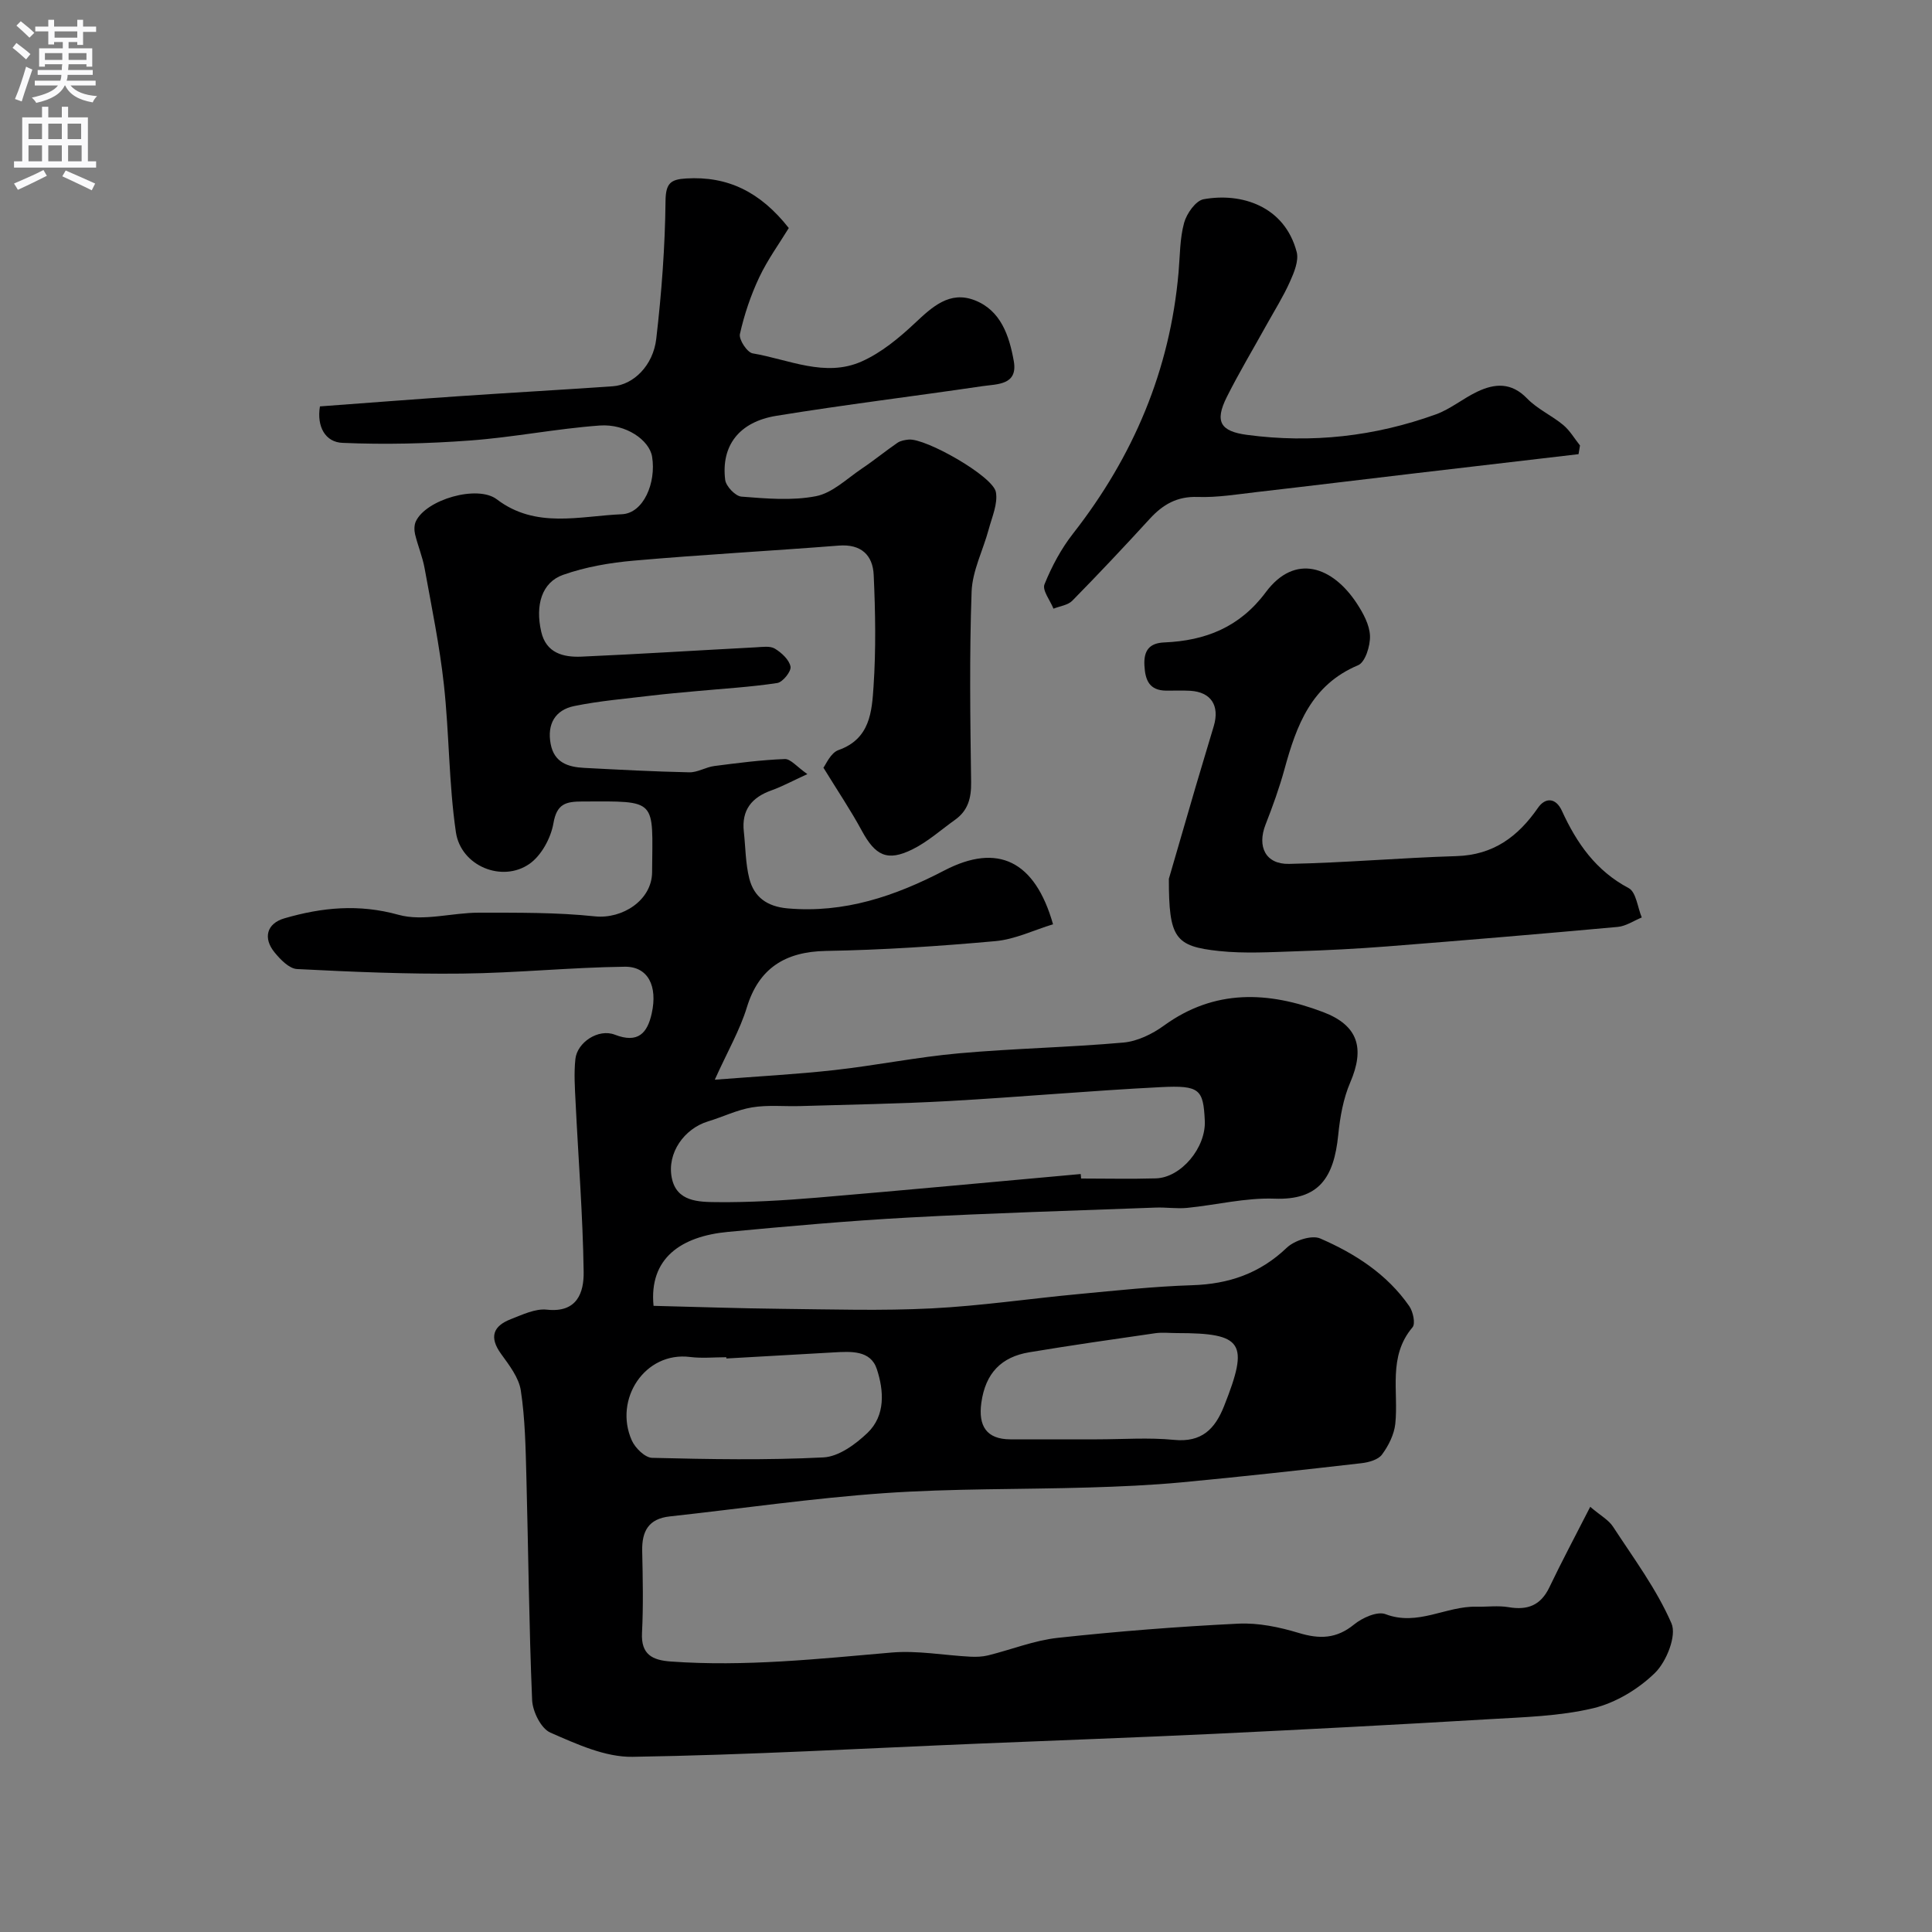
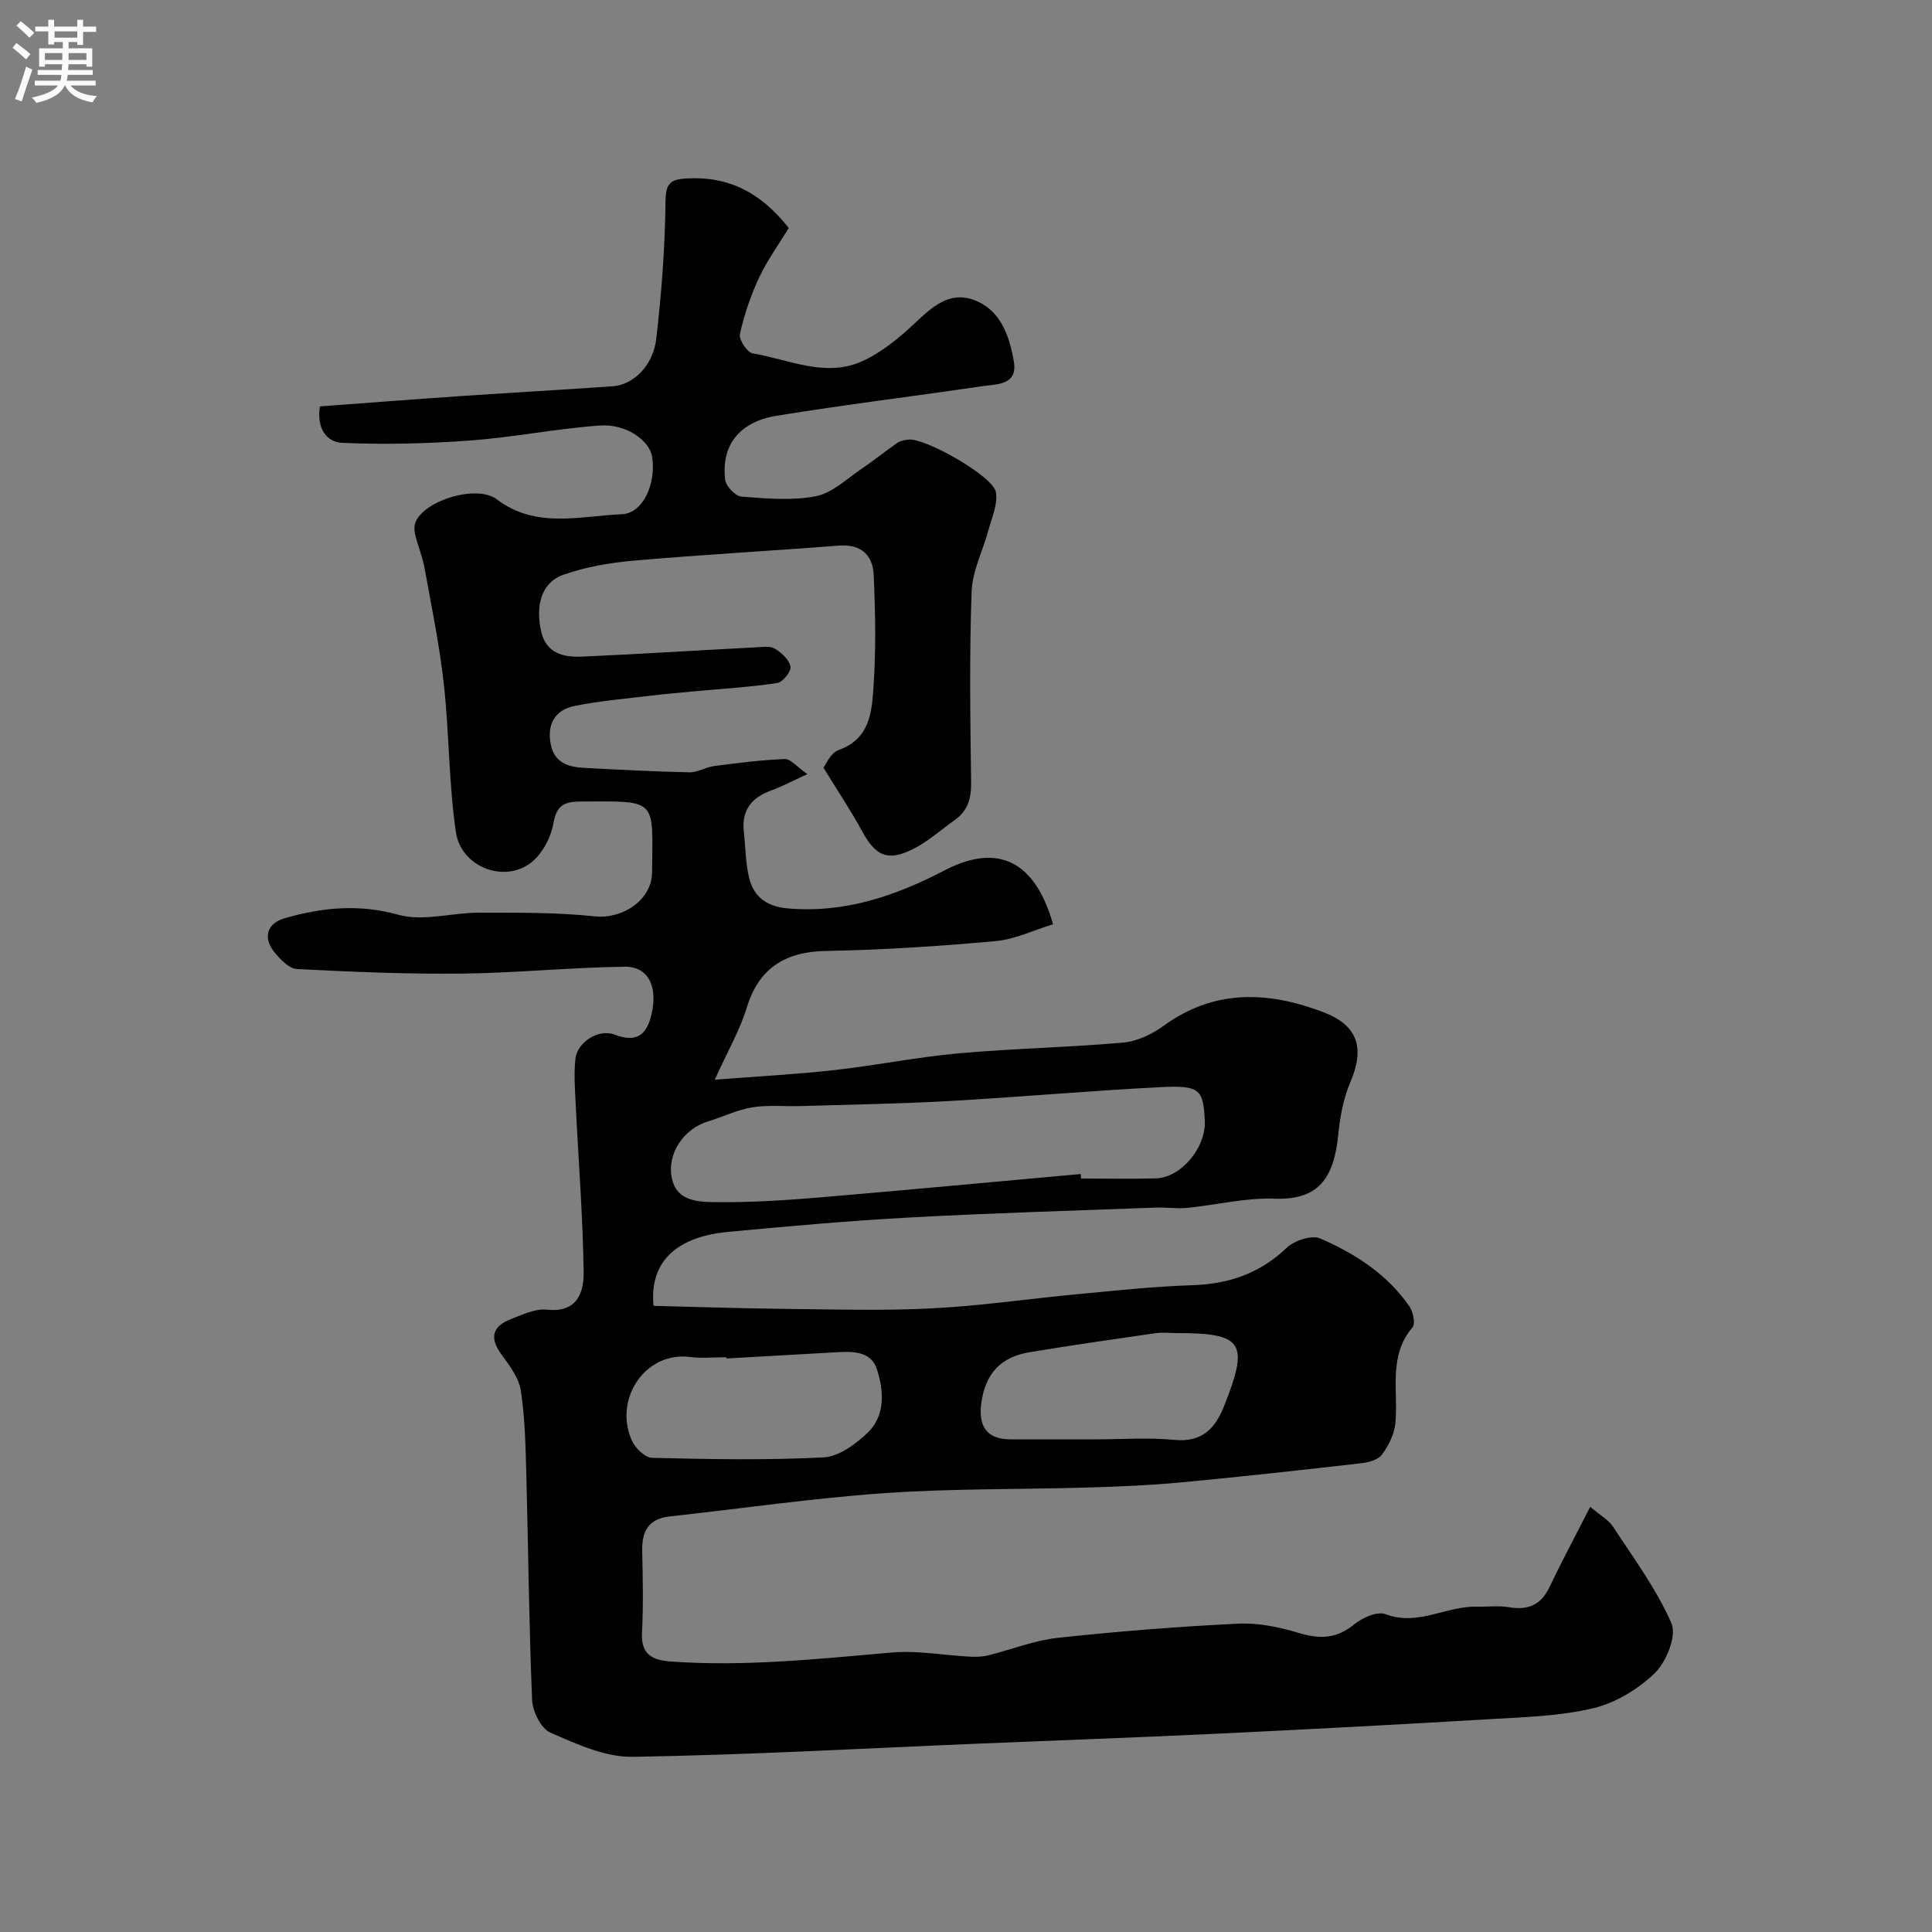
<svg xmlns="http://www.w3.org/2000/svg" enable-background="new 0 0 400 400" viewBox="0 0 400 400">
  <rect x="0" y="0" width="400" height="400" fill="#808080" stroke="none" />
  <g fill="#000001">
    <path d="m66.24 84.14c9.71-.72 19.39-1.47 29.07-2.13 10.53-.72 21.07-1.3 31.6-2.04 4.2-.3 8.31-4.25 8.96-9.81 1.1-9.47 1.82-19.02 1.92-28.55.04-3.71 1.09-4.47 4.27-4.66 8.59-.52 15.34 2.76 21.25 10.26-1.92 3.15-4.37 6.51-6.12 10.21-1.76 3.73-3.1 7.72-4 11.74-.25 1.14 1.5 3.81 2.64 4 7.47 1.26 15 5.04 22.56 1.68 4.07-1.81 7.75-4.86 11.04-7.95 3.61-3.39 7.19-6.71 12.33-4.74 5.46 2.09 7.2 7.39 8.13 12.59.9 5.03-3.44 4.76-6.49 5.21-14.22 2.1-28.49 3.83-42.67 6.14-7.73 1.26-11.45 6.2-10.59 13.25.16 1.33 2.11 3.38 3.36 3.48 5.14.4 10.46.88 15.44-.09 3.39-.66 6.38-3.61 9.45-5.68 2.54-1.7 4.91-3.65 7.43-5.38.63-.43 1.52-.58 2.31-.66 3.48-.34 17.47 7.57 18.06 10.88.43 2.41-.81 5.16-1.49 7.7-1.16 4.32-3.38 8.57-3.54 12.9-.47 13.15-.28 26.33-.1 39.49.04 3.26-.64 5.83-3.31 7.74-2.92 2.08-5.65 4.55-8.82 6.12-5.24 2.6-7.71 1.32-10.53-3.9-2.25-4.16-4.91-8.1-7.92-13 .48-.59 1.47-3.07 3.13-3.65 6.56-2.32 6.9-7.99 7.25-13.2.51-7.65.38-15.37.03-23.04-.18-4.11-2.6-6.46-7.24-6.09-14.13 1.11-28.28 1.87-42.39 3.11-4.96.43-10.02 1.3-14.69 2.95-4.38 1.55-5.79 6.24-4.51 11.79 1.02 4.42 4.58 5.3 8.33 5.14 12.04-.53 24.07-1.3 36.11-1.93 1.32-.07 2.92-.33 3.92.27 1.39.84 2.98 2.3 3.25 3.73.18.97-1.61 3.22-2.75 3.39-5.53.84-11.14 1.16-16.72 1.68-3.1.29-6.2.55-9.29.92-5.35.65-10.76 1.09-16.03 2.17-3.94.81-5.65 3.73-4.87 7.85.73 3.87 3.61 4.78 6.92 4.95 7.25.38 14.51.77 21.77.92 1.71.04 3.42-1.07 5.17-1.3 4.85-.63 9.72-1.26 14.6-1.45 1.22-.05 2.5 1.6 4.69 3.12-3.13 1.43-5.21 2.57-7.42 3.36-4.09 1.45-6.23 4.06-5.74 8.53.36 3.26.34 6.61 1.14 9.75.98 3.83 3.68 5.78 7.9 6.16 11.77 1.04 22.27-2.53 32.5-7.86 11.02-5.73 18.74-2.02 22.48 11.15-3.95 1.2-7.86 3.12-11.92 3.49-11.66 1.05-23.38 1.83-35.09 2.03-8.56.15-13.93 3.68-16.38 11.68-1.44 4.71-3.98 9.08-6.64 14.98 9.13-.71 16.97-1.12 24.77-1.99 8.61-.96 17.14-2.7 25.76-3.47 11.34-1.02 22.74-1.22 34.08-2.23 2.89-.26 5.97-1.76 8.38-3.51 10.5-7.62 21.63-7.1 32.96-2.8 7.3 2.77 8.64 7.51 5.62 14.55-1.45 3.36-2.12 7.18-2.49 10.85-.89 8.96-4.05 13.58-13.21 13.23-5.99-.22-12.04 1.31-18.07 1.91-2.17.21-4.39-.15-6.58-.06-17.04.64-34.08 1.13-51.1 2.06-12.48.68-24.95 1.8-37.4 2.97-9.7.91-16.37 5.46-15.4 15.31 8.77.21 17.66.53 26.55.62 10.33.11 20.69.43 30.99-.09 10.15-.51 20.25-2.01 30.39-2.96 7.86-.74 15.72-1.59 23.6-1.84 7.57-.24 13.99-2.43 19.56-7.75 1.58-1.51 5.17-2.69 6.93-1.93 7.2 3.12 13.84 7.38 18.44 14.01.79 1.13 1.32 3.62.68 4.38-5.15 6.07-2.86 13.25-3.57 19.99-.24 2.22-1.41 4.55-2.76 6.37-.79 1.07-2.75 1.61-4.25 1.78-12.38 1.42-24.77 2.79-37.18 3.96-6.41.6-12.86.88-19.3 1.07-14.1.42-28.24.19-42.29 1.17-14.86 1.04-29.63 3.2-44.45 4.82-4.37.48-5.77 3.06-5.69 7.12.12 5.66.25 11.34-.04 16.99-.23 4.54 2.21 5.66 5.98 5.93 15.31 1.1 30.49-.54 45.71-1.86 5.36-.46 10.85.58 16.28.86 1.22.06 2.5.02 3.68-.27 4.82-1.19 9.54-3.1 14.42-3.63 12.43-1.35 24.91-2.33 37.4-2.94 4.14-.2 8.48.71 12.49 1.92 4.32 1.31 7.82 1.23 11.47-1.75 1.7-1.39 4.8-2.78 6.49-2.14 6.69 2.56 12.53-1.69 18.82-1.54 2.23.05 4.51-.27 6.68.1 3.93.67 6.65-.37 8.44-4.11 2.58-5.4 5.41-10.69 8.46-16.67 2.16 1.84 3.81 2.72 4.71 4.1 4.27 6.55 9.03 12.94 12.11 20.03 1.11 2.55-1.03 7.91-3.4 10.24-3.43 3.36-8.16 6.22-12.8 7.33-6.97 1.66-14.32 1.84-21.54 2.27-18.96 1.13-37.93 2.12-56.9 3.03-16.2.77-32.4 1.34-48.61 2.02-23.95.99-47.89 2.36-71.85 2.74-5.68.09-11.6-2.65-17.01-5.01-1.93-.84-3.68-4.37-3.78-6.75-.65-15.42-.78-30.86-1.19-46.3-.16-5.94-.26-11.93-1.15-17.78-.41-2.69-2.42-5.27-4.11-7.61-2.49-3.46-1.61-5.75 2.04-7.16 2.4-.93 5.07-2.23 7.46-1.97 6.31.7 7.68-3.58 7.62-7.82-.17-11.71-1.1-23.4-1.67-35.1-.15-2.99-.36-6.02-.04-8.98.37-3.43 4.75-6.35 8.16-5.03 4.83 1.87 6.74-.34 7.64-4.39 1.27-5.71-.78-9.74-5.58-9.68-11.23.14-22.44 1.3-33.67 1.42-11.39.13-22.8-.36-34.18-.94-1.62-.08-3.44-1.96-4.64-3.43-2.46-2.99-1.63-6.01 2.02-7.07 7.77-2.26 15.4-3.02 23.63-.73 5.11 1.42 11.08-.45 16.67-.44 7.99.01 16.04-.08 23.97.76 5.73.6 11.82-3.35 11.86-9.14.11-15.27 1.25-14.69-14.42-14.64-3.41.01-5.31.43-6.01 4.52-.53 3.05-2.5 6.68-4.97 8.4-5.66 3.94-14.19.44-15.22-6.56-1.48-10.09-1.37-20.41-2.49-30.58-.89-8.07-2.54-16.06-3.99-24.06-.43-2.38-1.4-4.66-1.97-7.03-.2-.84-.2-1.91.15-2.67 2.1-4.54 12.76-7.63 16.77-4.58 8.07 6.15 17.2 3.45 25.86 3.09 4.52-.18 7.17-6.53 6.29-11.92-.56-3.4-5.39-6.85-10.86-6.45-8.96.65-17.84 2.44-26.81 3.1-8.77.65-17.62.87-26.4.49-3.58-.12-5.4-3.36-4.7-7.55zm157.51 158.93c.03.31.06.62.08.93 5.16 0 10.32.12 15.48-.03 5.25-.16 10.4-6.39 10.13-11.95-.31-6.48-1.02-7.35-9.12-6.94-14.63.74-29.23 2.06-43.85 2.88-10.24.57-20.5.73-30.76 1.04-3.34.1-6.74-.27-10 .27-3.11.51-6.06 1.98-9.11 2.9-4.94 1.5-8.53 6.54-7.52 11.67.98 5 5.62 5.01 9.32 5.05 6.92.07 13.87-.36 20.77-.93 18.21-1.54 36.39-3.25 54.58-4.89zm-73.36 38.19c-.01-.09-.01-.17-.02-.26-2.49 0-5.02.26-7.48-.05-9.4-1.19-15.87 8.8-12.08 17.28.7 1.57 2.73 3.56 4.19 3.6 11.83.29 23.68.51 35.49-.09 3.15-.16 6.64-2.71 9.11-5.07 3.77-3.61 3.4-8.77 1.94-13.21-1.29-3.95-5.38-3.66-8.93-3.46-7.4.43-14.81.84-22.22 1.26zm76.73 16.74c5.32 0 10.69-.41 15.96.11 5.72.56 8.46-2.23 10.35-6.99 5.22-13.15 3.97-15.12-9.77-15.12-1.5 0-3.02-.18-4.49.03-8.69 1.25-17.39 2.5-26.05 3.94-5.82.96-9.09 4.34-9.94 10.43-.68 4.85 1.08 7.58 5.98 7.6 5.98.02 11.97 0 17.96 0z" />
-     <path d="m242 181.95c1.28-4.39 3.39-11.7 5.53-19.01 1.23-4.21 2.53-8.4 3.77-12.61 1.26-4.26-.58-7.05-4.86-7.31-1.66-.1-3.33-.01-4.99-.03-3.47-.04-4.35-2.11-4.51-5.22-.17-3.13 1.06-4.63 4.1-4.76 8.55-.36 15.63-3.15 21.03-10.4 6.05-8.13 13.84-5.32 18.85 2.33 1.31 2 2.63 4.42 2.72 6.69.08 2.07-.98 5.48-2.46 6.1-9.7 4.07-12.75 12.45-15.23 21.48-1.07 3.91-2.46 7.75-3.94 11.53-1.76 4.52-.01 8.22 4.86 8.12 11.56-.23 23.1-1.26 34.66-1.61 7.65-.23 12.75-4.02 16.9-10.01 1.48-2.14 3.66-2.16 4.94.62 3.06 6.69 7.03 12.42 13.84 16.02 1.54.82 1.83 3.99 2.7 6.07-1.66.68-3.29 1.81-5 1.96-15.88 1.45-31.77 2.78-47.66 4.03-6.25.49-12.52.81-18.78 1.01-5.35.17-10.76.51-16.06-.05-9.17-.97-10.41-2.69-10.41-14.95z" />
-     <path d="m326.82 94.03c-11.3 1.32-22.61 2.64-33.91 3.97-10.89 1.28-21.78 2.62-32.68 3.87-4.08.47-8.2 1.16-12.27 1.02-4.26-.15-7.2 1.56-9.91 4.52-5.25 5.74-10.59 11.41-16.04 16.96-.91.93-2.58 1.12-3.9 1.65-.68-1.71-2.36-3.81-1.86-5.04 1.5-3.71 3.46-7.38 5.93-10.53 12.48-15.96 20.06-33.83 21.83-54.08.3-3.43.25-6.97 1.15-10.25.53-1.91 2.4-4.58 4.04-4.87 7.81-1.42 16.75 1.41 19.26 10.9.48 1.82-.53 4.26-1.39 6.17-1.38 3.09-3.2 5.98-4.85 8.95-2.75 4.97-5.68 9.85-8.22 14.92-2.59 5.16-1.28 7.12 4.21 7.85 13.38 1.78 26.41.32 39.05-4.24 3.03-1.09 5.64-3.3 8.58-4.7 3.64-1.73 7.06-1.98 10.32 1.39 2.12 2.2 5.11 3.52 7.49 5.5 1.38 1.15 2.33 2.81 3.47 4.24-.11.6-.21 1.2-.3 1.8z" />
  </g>
  <path d="m2.6 9.9.8-1c.9.7 1.9 1.4 2.9 2.3l-.9 1.1c-1.1-1-2-1.8-2.8-2.4zm.5 10.6c.9-2.1 1.6-4.3 2.3-6.7.4.2.8.4 1.3.6-.7 2.1-1.5 4.3-2.2 6.6zm.3-15.2.9-.9c1 .8 2 1.6 2.8 2.4l-1 1c-.9-.9-1.8-1.7-2.7-2.5zm12.6-1.2h1.2v1.4h2.7v1.1h-2.7v2.7h-1.2v-.6h-1.8v1.3h4.9v3.8h-1.2v-.5h-3.7c0 .4-.1.9-.1 1.2h5.1v1h-5.2c0 .5-.1.9-.2 1.2h6v1h-5.2c1.1 1.3 2.9 2 5.5 2.2-.4.4-.7.8-.9 1.3-2.9-.5-4.8-1.6-5.7-3.5h-.1c-.8 1.7-2.7 2.9-5.9 3.6-.2-.4-.6-.8-.9-1.1 2.8-.6 4.6-1.4 5.4-2.5h-4.8v-1h5.3c.1-.3.2-.7.2-1.2h-4.9v-1h5c0-.4 0-.8.1-1.2h-3.6v.5h-1.2v-3.8h4.9v-1.3h-1.8v.5h-1.2v-2.7h-2.7v-1h2.7v-1.4h1.2v1.4h4.8zm-6.7 8.3h3.6c0-.4 0-.9 0-1.4h-3.6zm1.9-4.6h4.8v-1.3h-4.7v1.3zm6.7 3.2h-3.7v1.4h3.7v-2.4z" fill="#fafafb" />
-   <path d="m8.7 22.1h1.3v2.2h2.8v-2.2h1.3v2.2h4.1v9.1h1.7v1.3h-17v-1.3h1.7v-9.1h4.1zm.3 13.1.7 1.2c-1.8.9-3.8 1.9-6 2.9-.2-.4-.5-.8-.8-1.3 2.3-1 4.4-1.9 6.1-2.8zm-3.1-6.4h2.8v-3.2h-2.8zm0 4.6h2.8v-3.3h-2.8zm4.1-4.6h2.8v-3.2h-2.8zm0 4.6h2.8v-3.3h-2.8zm3.6 1.9c2.1.9 4.1 1.8 6.1 2.7l-.7 1.4c-2.2-1.1-4.2-2-6.1-2.9zm3.2-9.7h-2.8v3.2h2.8zm-2.7 7.8h2.8v-3.3h-2.8z" fill="#fafafb" />
</svg>